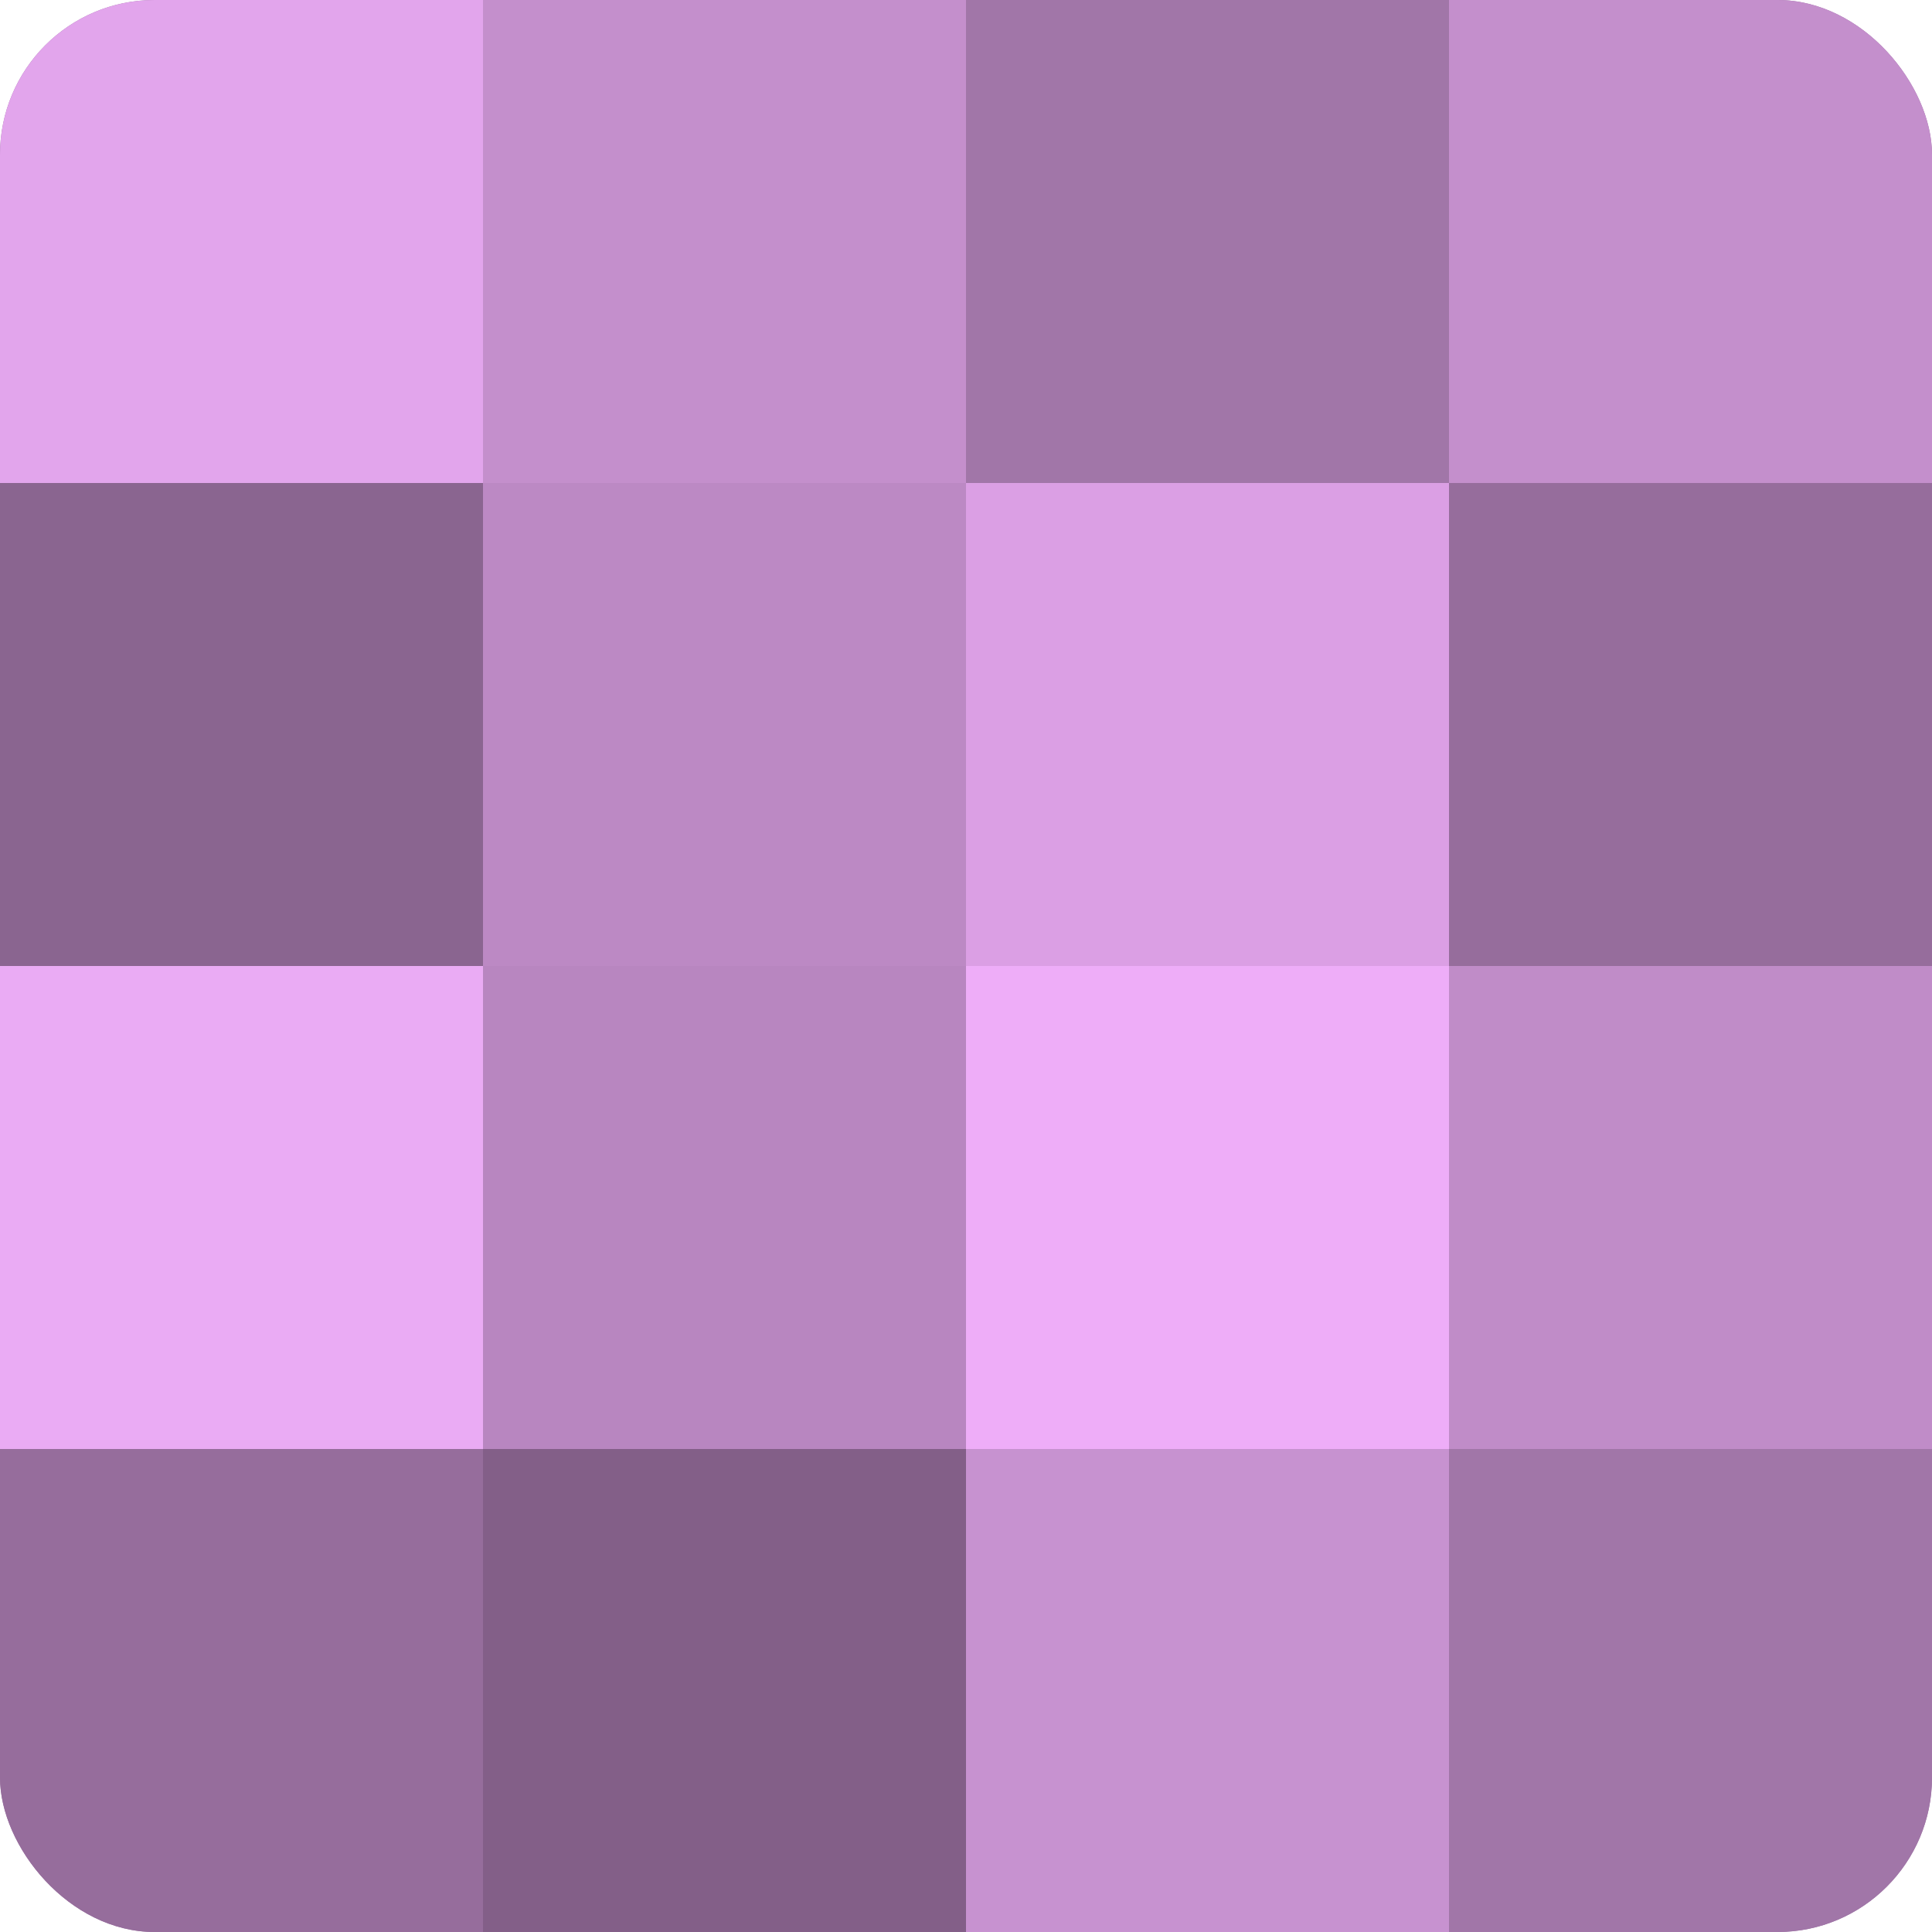
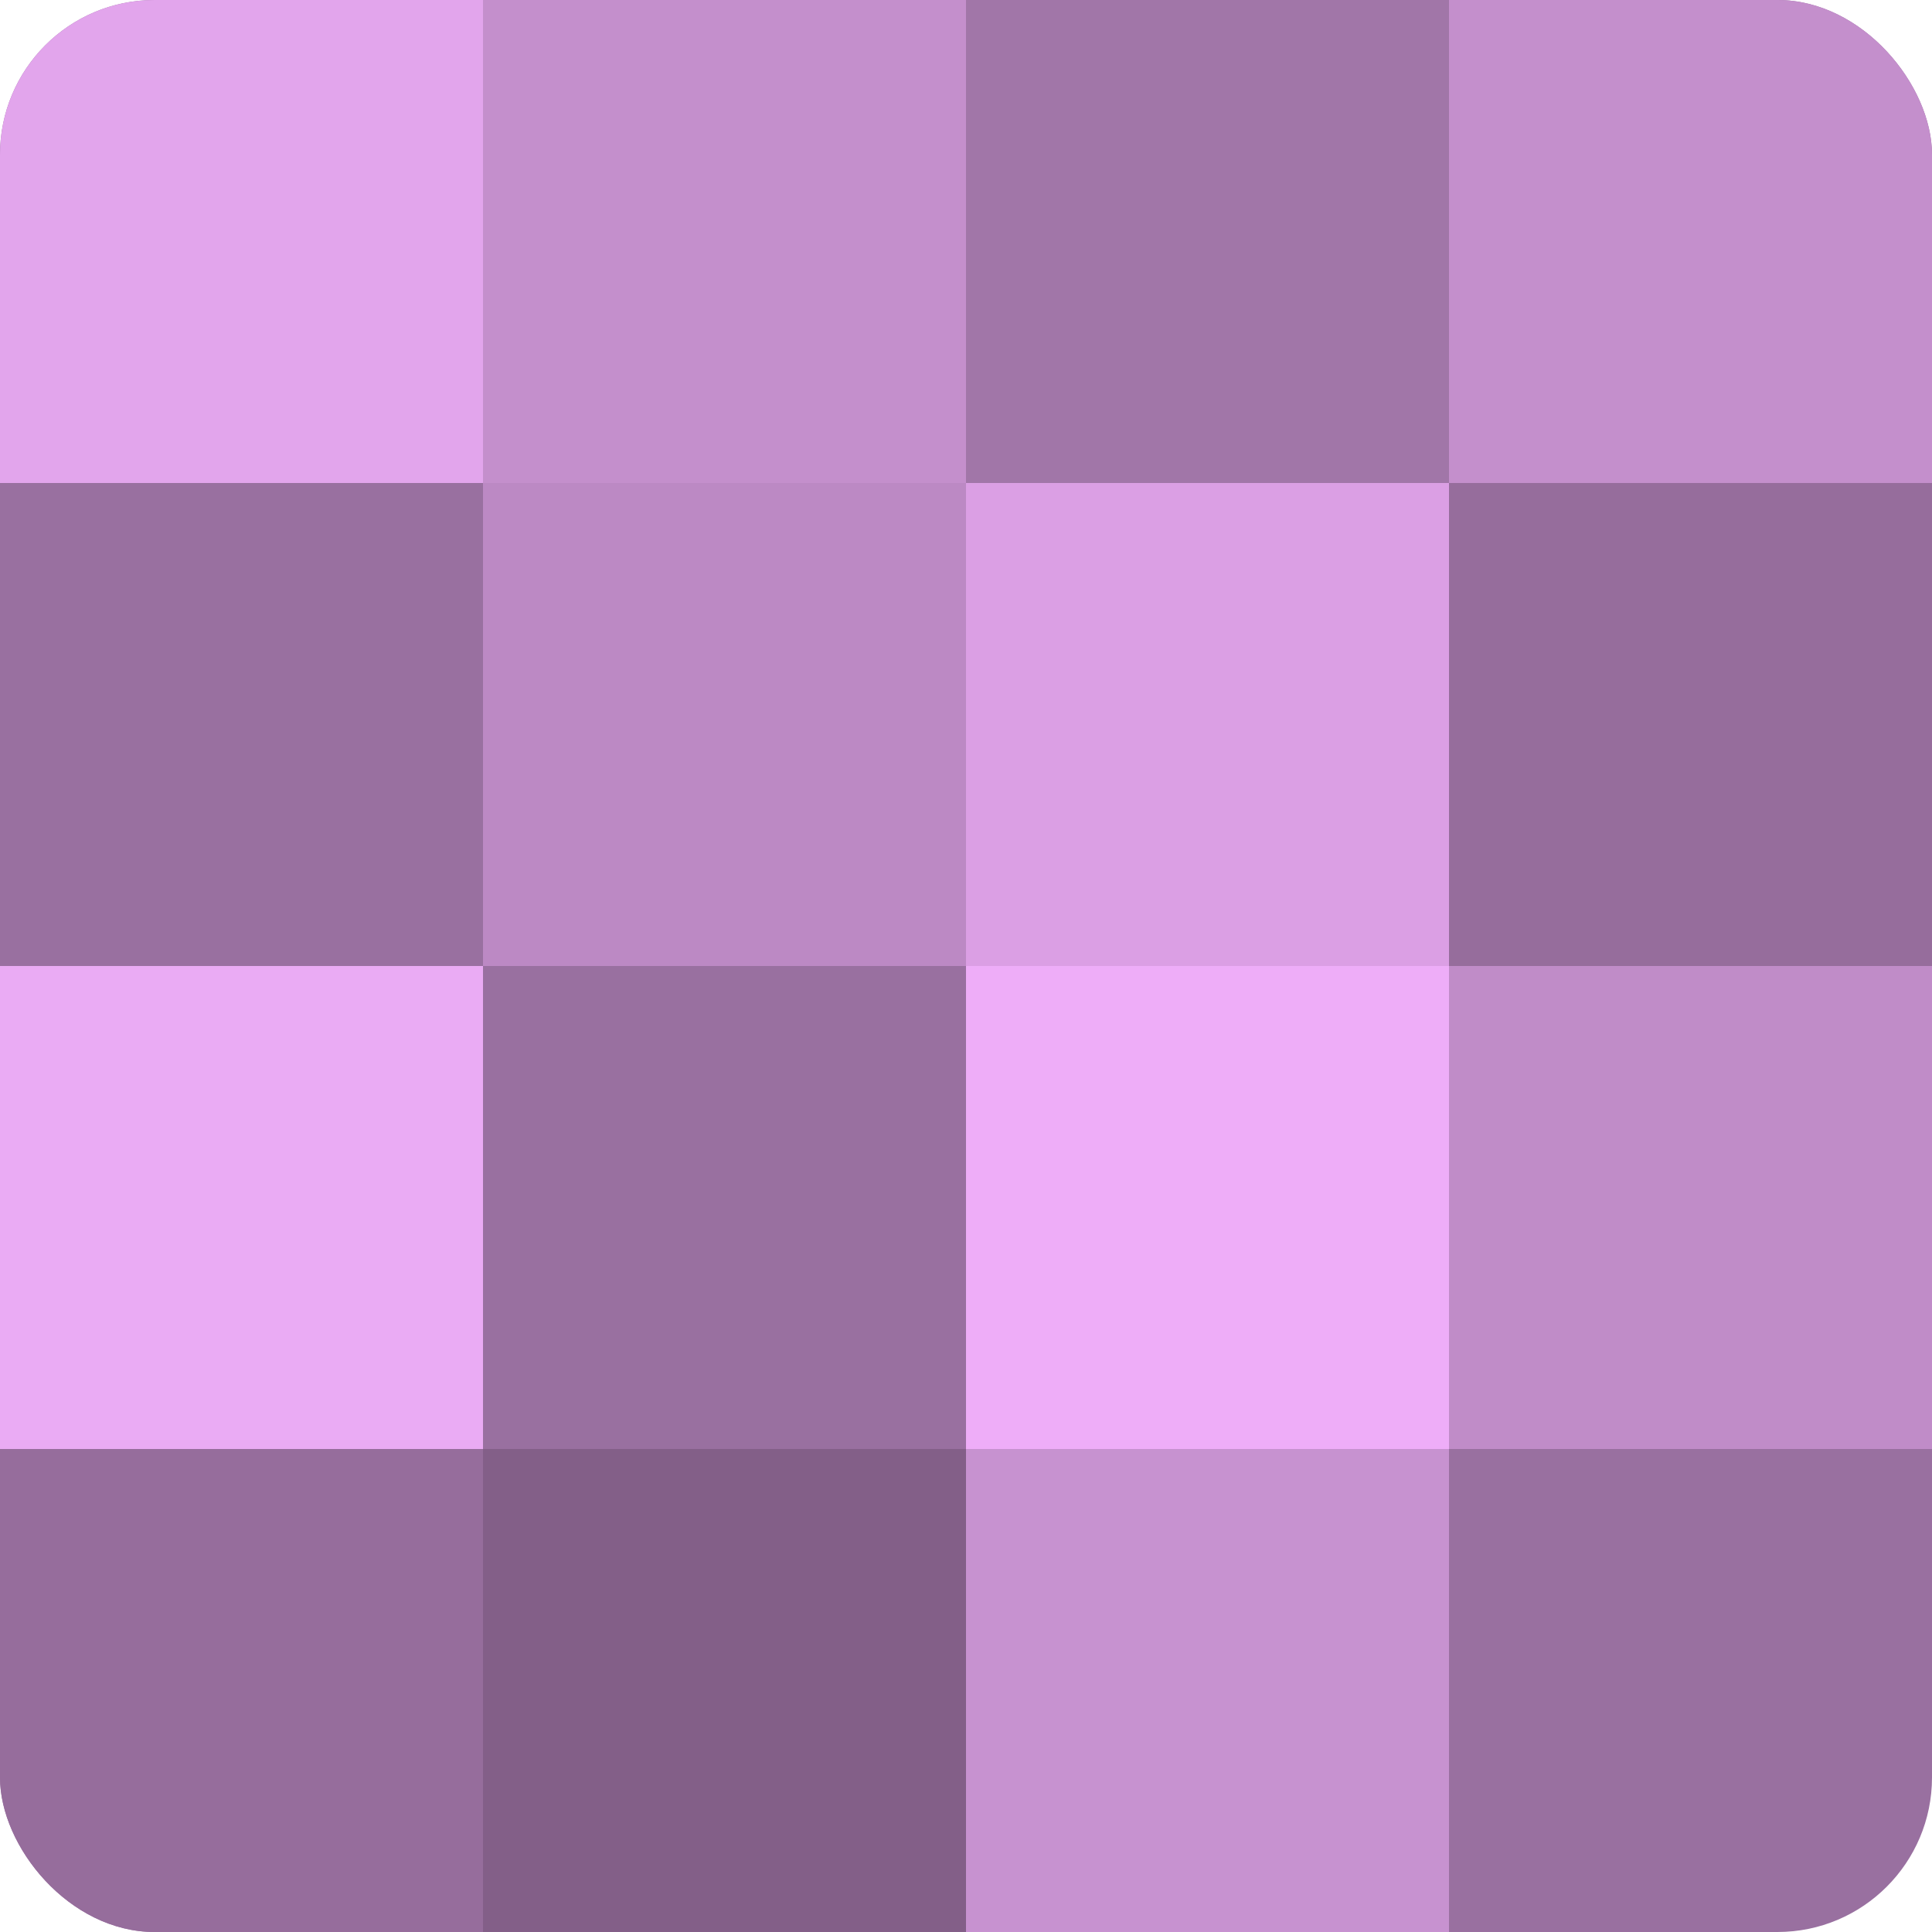
<svg xmlns="http://www.w3.org/2000/svg" width="60" height="60" viewBox="0 0 100 100" preserveAspectRatio="xMidYMid meet">
  <defs>
    <clipPath id="c" width="100" height="100">
      <rect width="100" height="100" rx="8" ry="8" />
    </clipPath>
  </defs>
  <g clip-path="url(#c)">
    <rect width="100" height="100" fill="#9970a0" />
    <rect width="25" height="25" fill="#e2a5ec" />
-     <rect y="25" width="25" height="25" fill="#8a6590" />
    <rect y="50" width="25" height="25" fill="#eaabf4" />
    <rect y="75" width="25" height="25" fill="#966d9c" />
    <rect x="25" width="25" height="25" fill="#c48fcc" />
    <rect x="25" y="25" width="25" height="25" fill="#bc89c4" />
-     <rect x="25" y="50" width="25" height="25" fill="#b886c0" />
    <rect x="25" y="75" width="25" height="25" fill="#835f88" />
    <rect x="50" width="25" height="25" fill="#a176a8" />
    <rect x="50" y="25" width="25" height="25" fill="#db9fe4" />
    <rect x="50" y="50" width="25" height="25" fill="#eeadf8" />
    <rect x="50" y="75" width="25" height="25" fill="#c792d0" />
    <rect x="75" width="25" height="25" fill="#c48fcc" />
    <rect x="75" y="25" width="25" height="25" fill="#966d9c" />
    <rect x="75" y="50" width="25" height="25" fill="#c08cc8" />
-     <rect x="75" y="75" width="25" height="25" fill="#a176a8" />
  </g>
</svg>